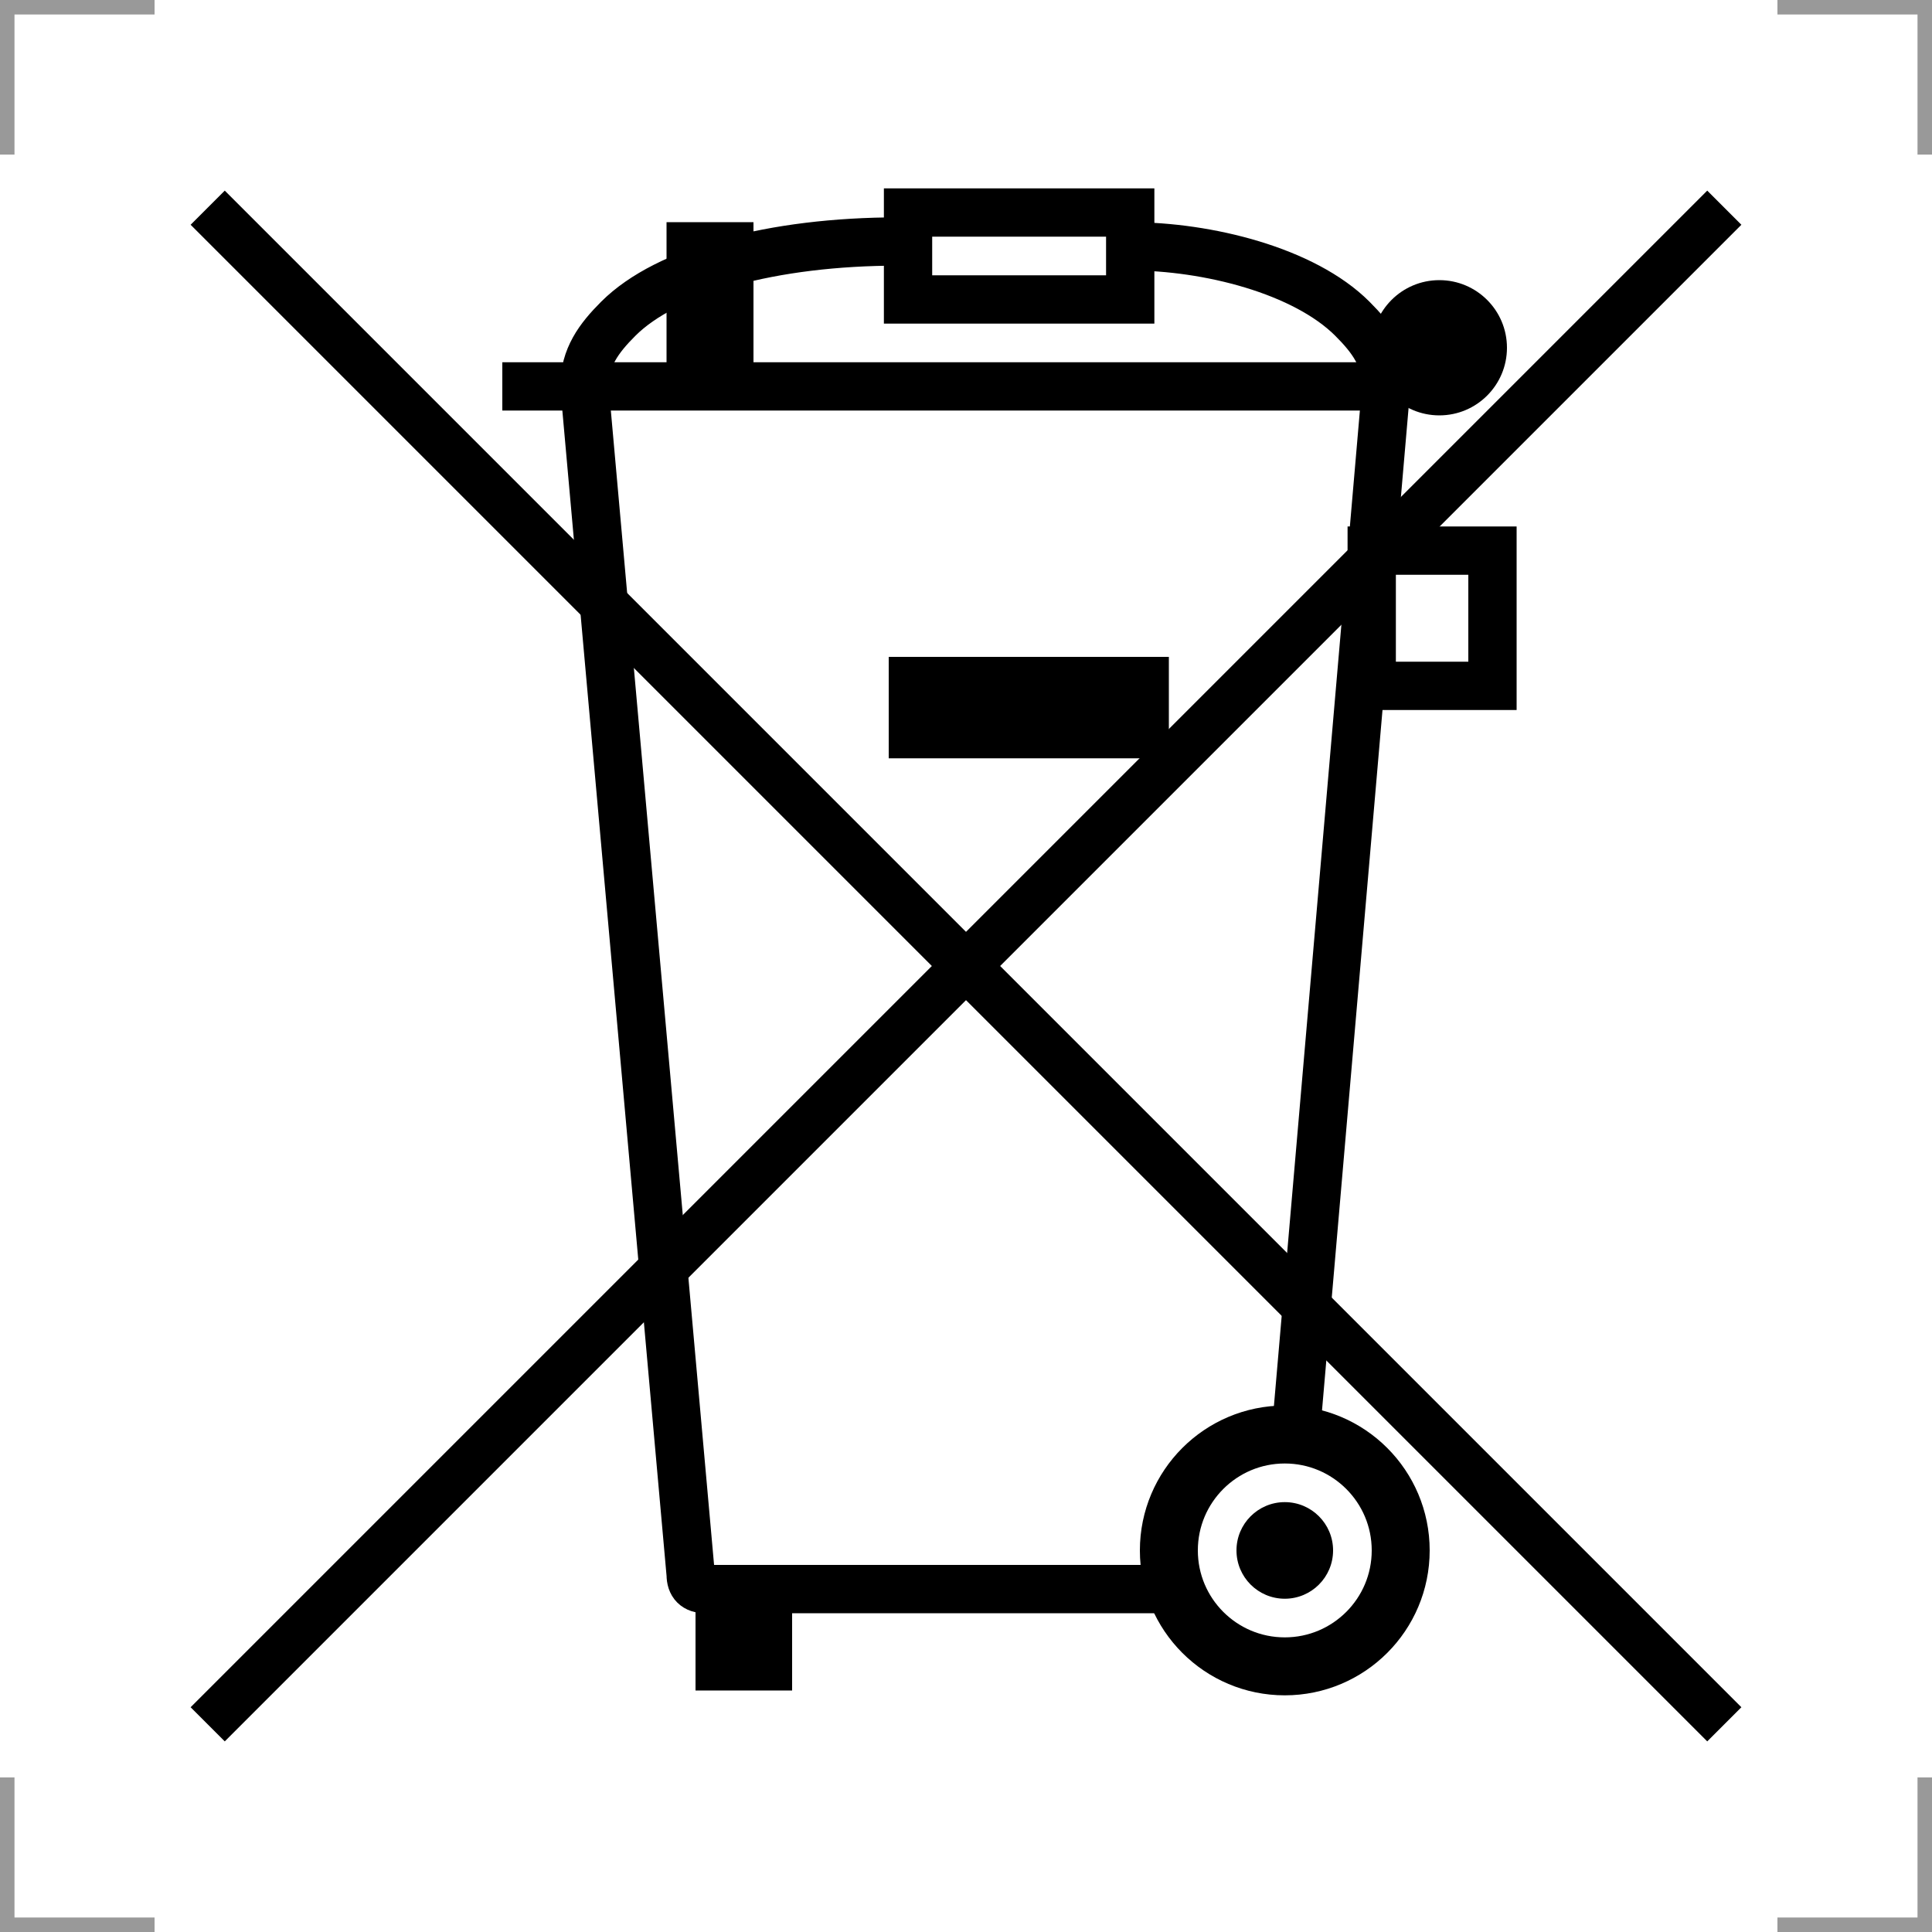
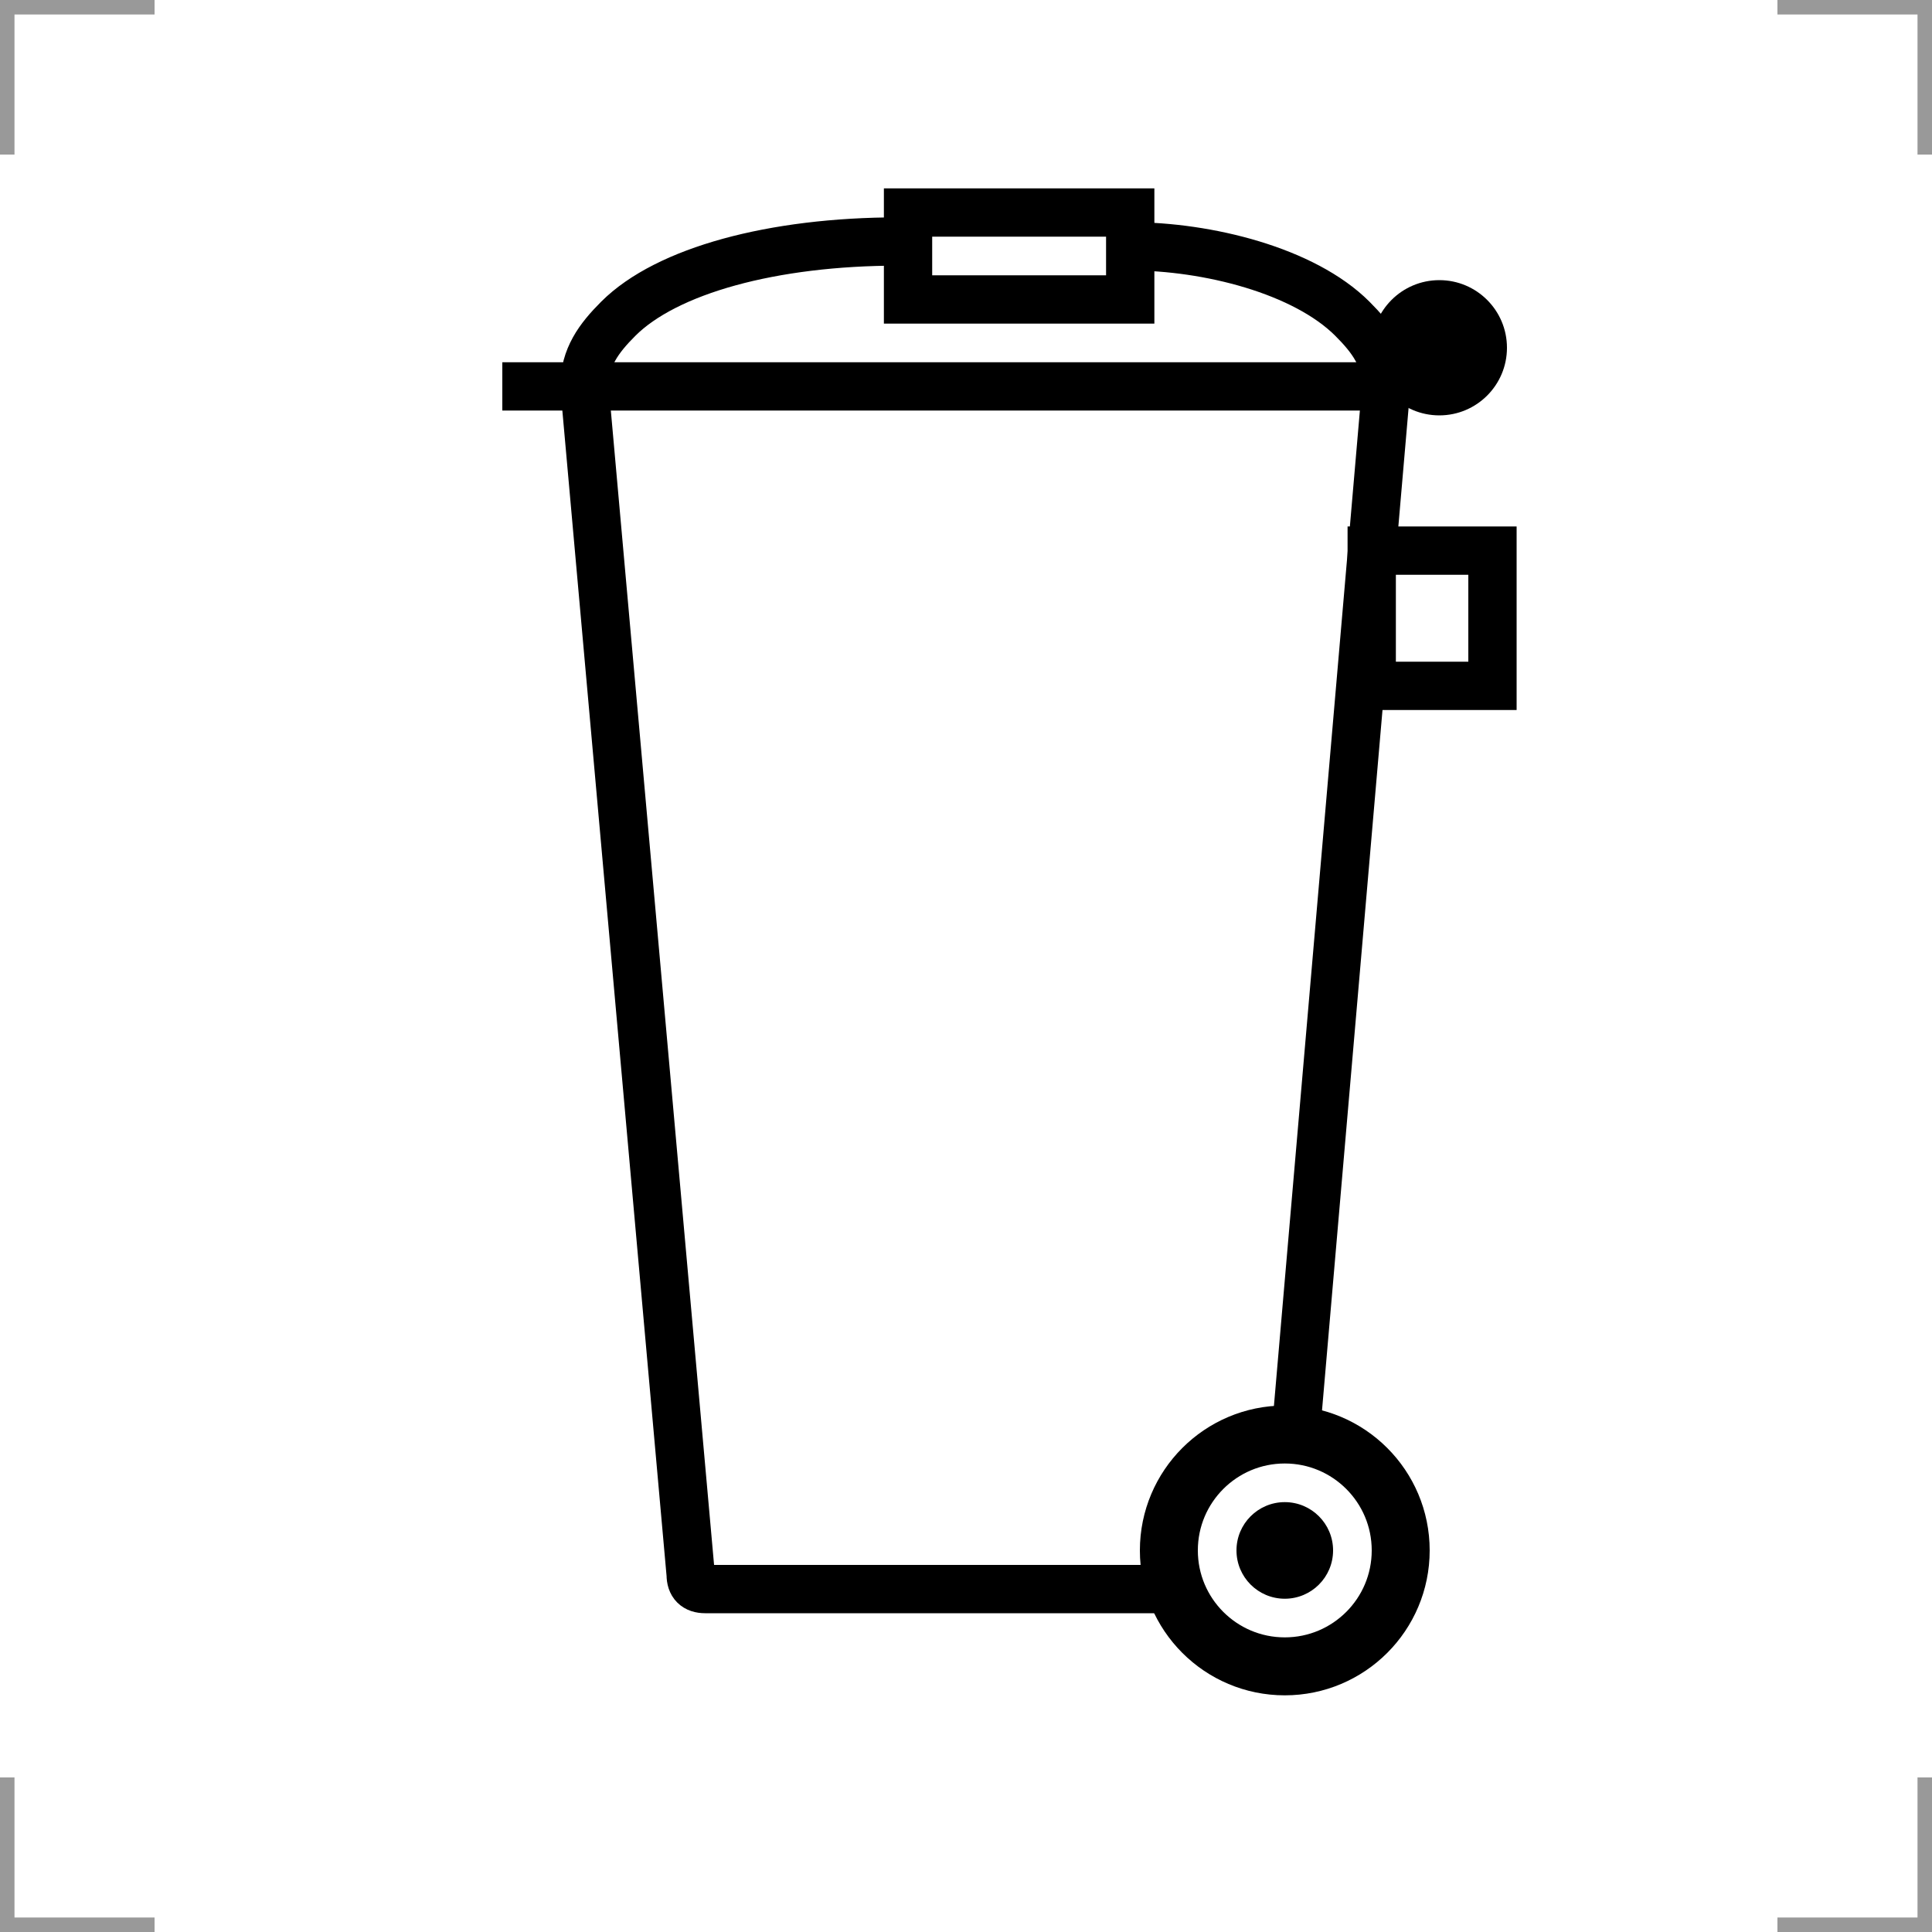
<svg xmlns="http://www.w3.org/2000/svg" width="200" height="200" version="1.1">
  <g fill="none">
    <g stroke="#999" stroke-width="3">
      <path d="m0 16v-16h16" />
      <path d="m200 16v-16h-16" />
      <path d="m0 184v16h16" />
      <path d="m200 184v16h-16" />
    </g>
    <g stroke="#000" stroke-width="5">
      <circle cx="133" cy="160.5" r="12" stroke-width="6" />
      <path d="m94,22h23v9H94Zm48,35h12.5V71H142ZM52,40h90" />
      <path d="m 134,150 9.5,-110 c0,-3-1.5,-5-3.5,-7-5,-5-15,-7.5-23,-7.5M93,25c-13,0-24,3-29,8-2,2-3.5,4-3.5,7l11,123c0,1 0.5,1.5 1.5,1.5h50" />
-       <path d="m21.5,178.5 157,-157zm0,-157 157,157z" />
    </g>
  </g>
-   <path d="m 69,23h9v17h-9zm23,45h29V78.5H92Zm-20,97h10v10H72Z" />
  <circle cx="133" cy="160.5" r="5" />
  <circle cx="149" cy="36" r="7" />
</svg>